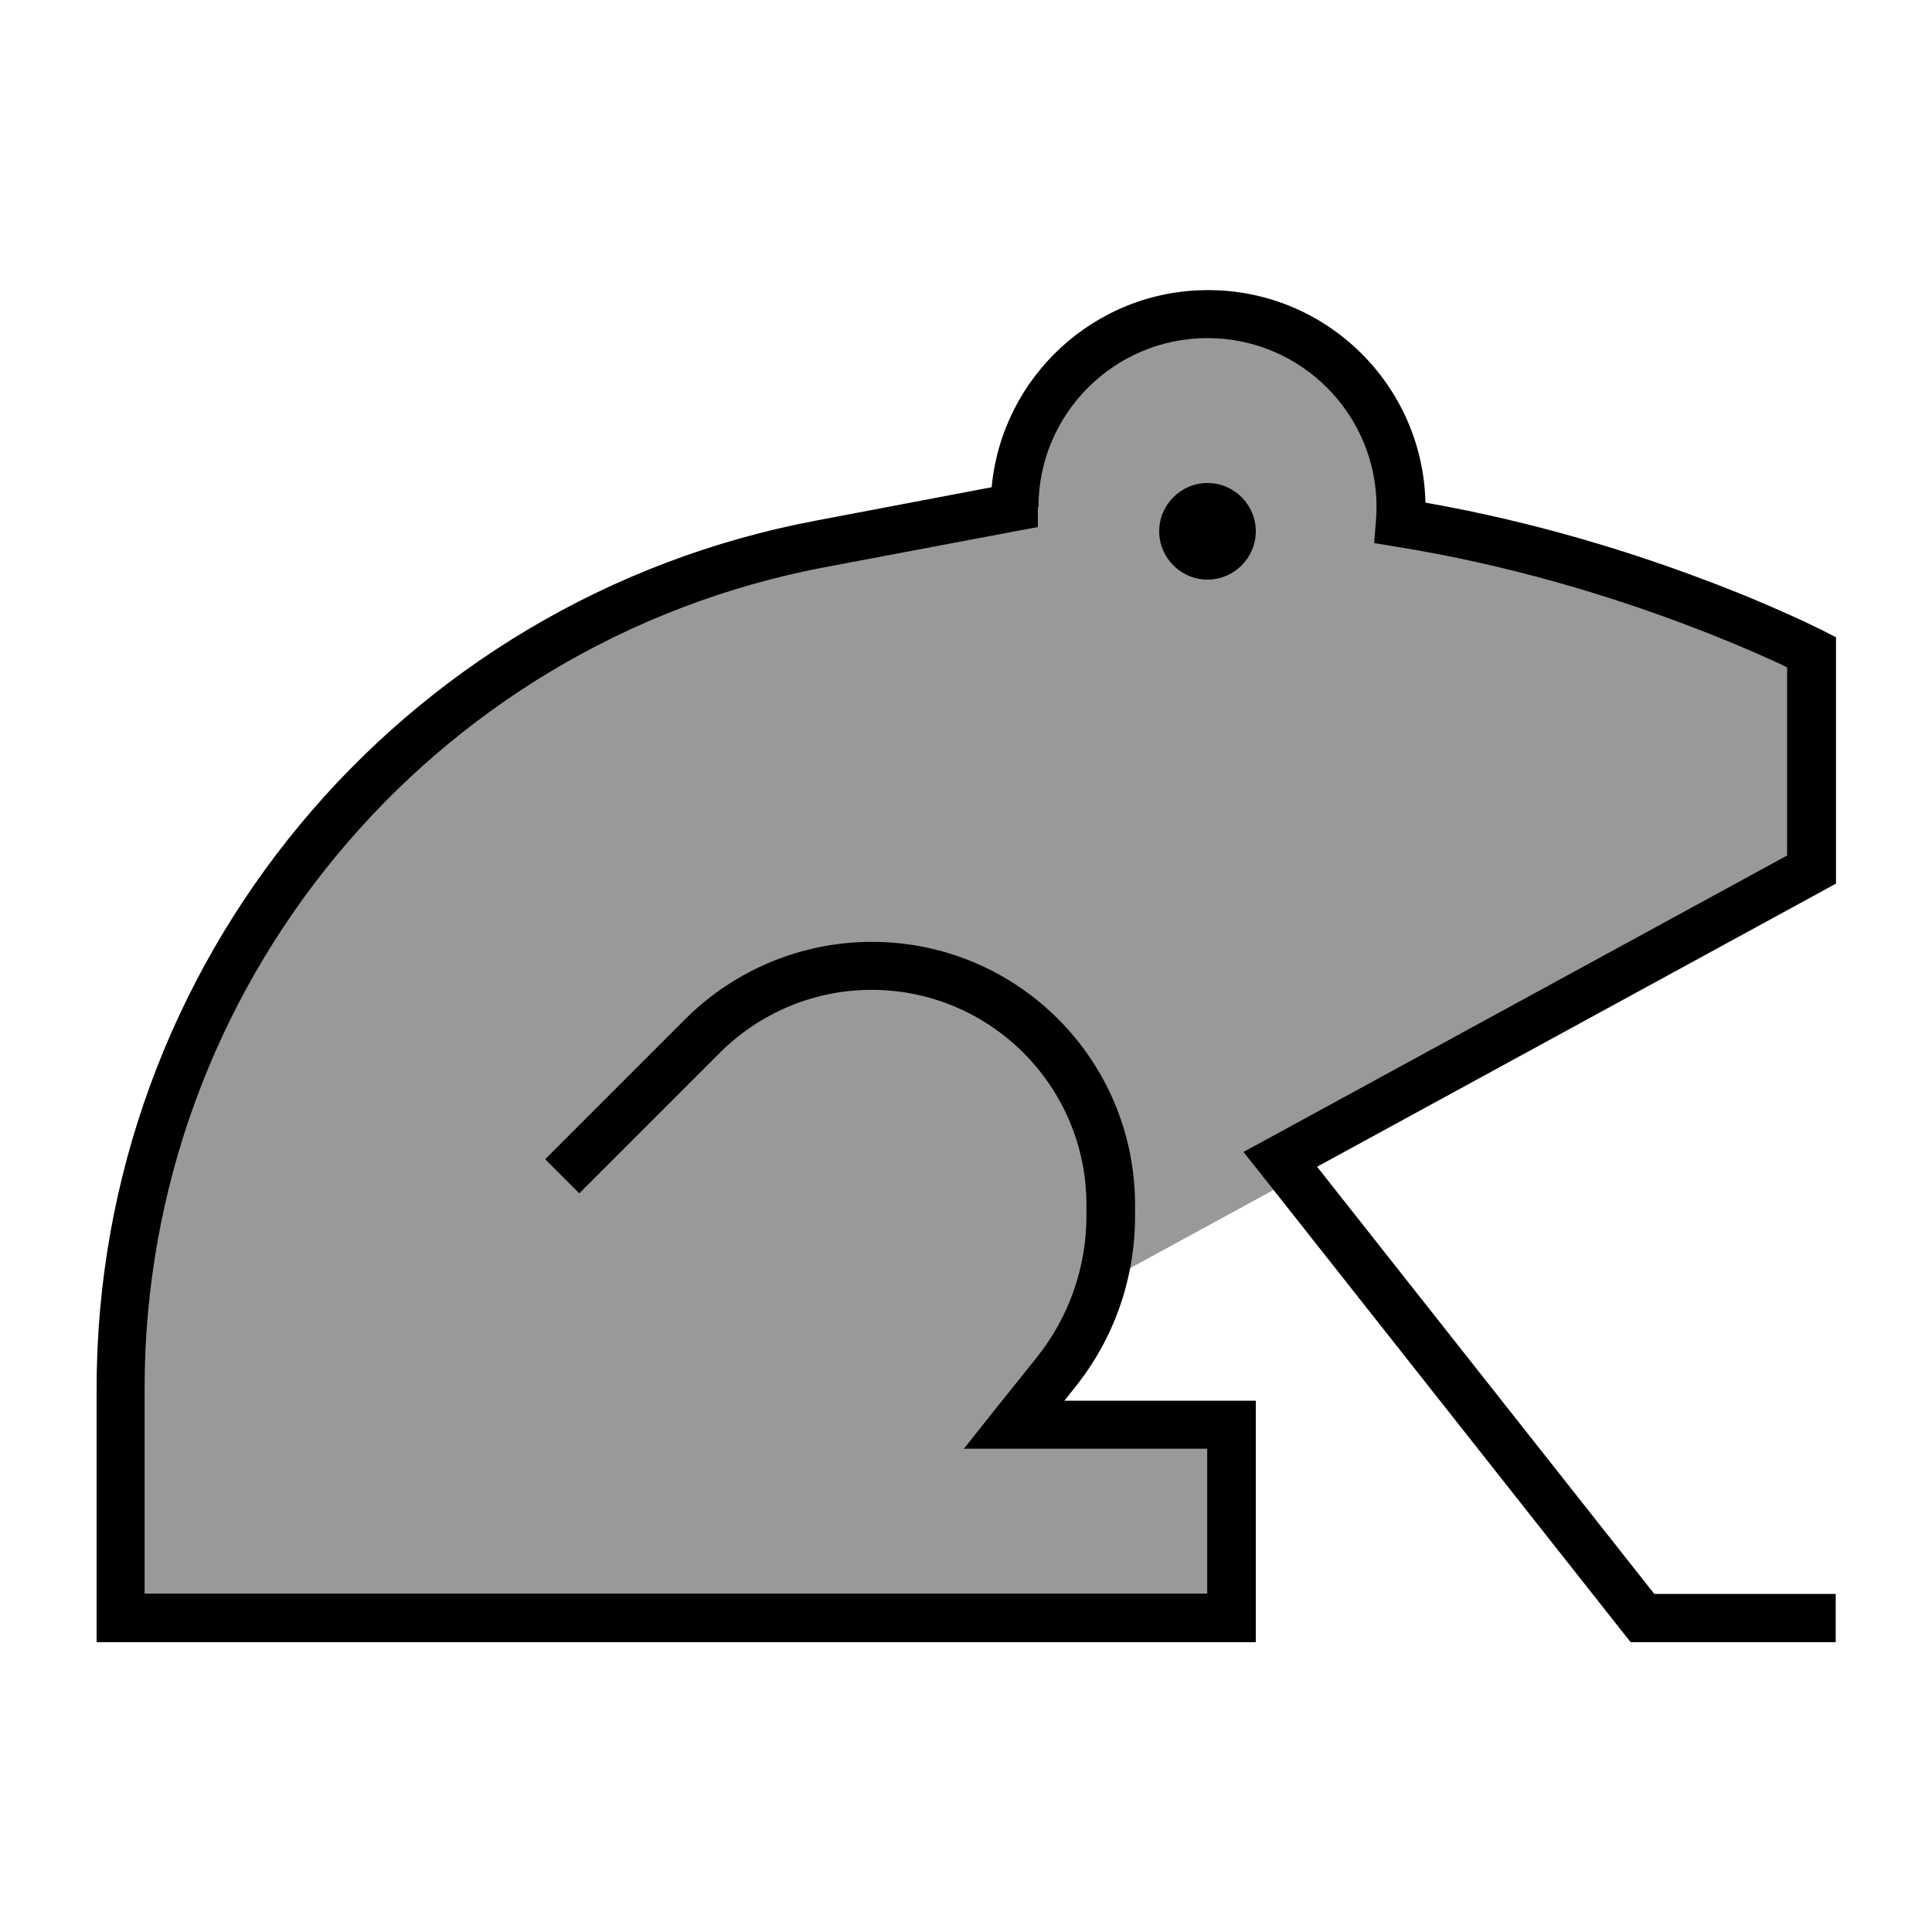
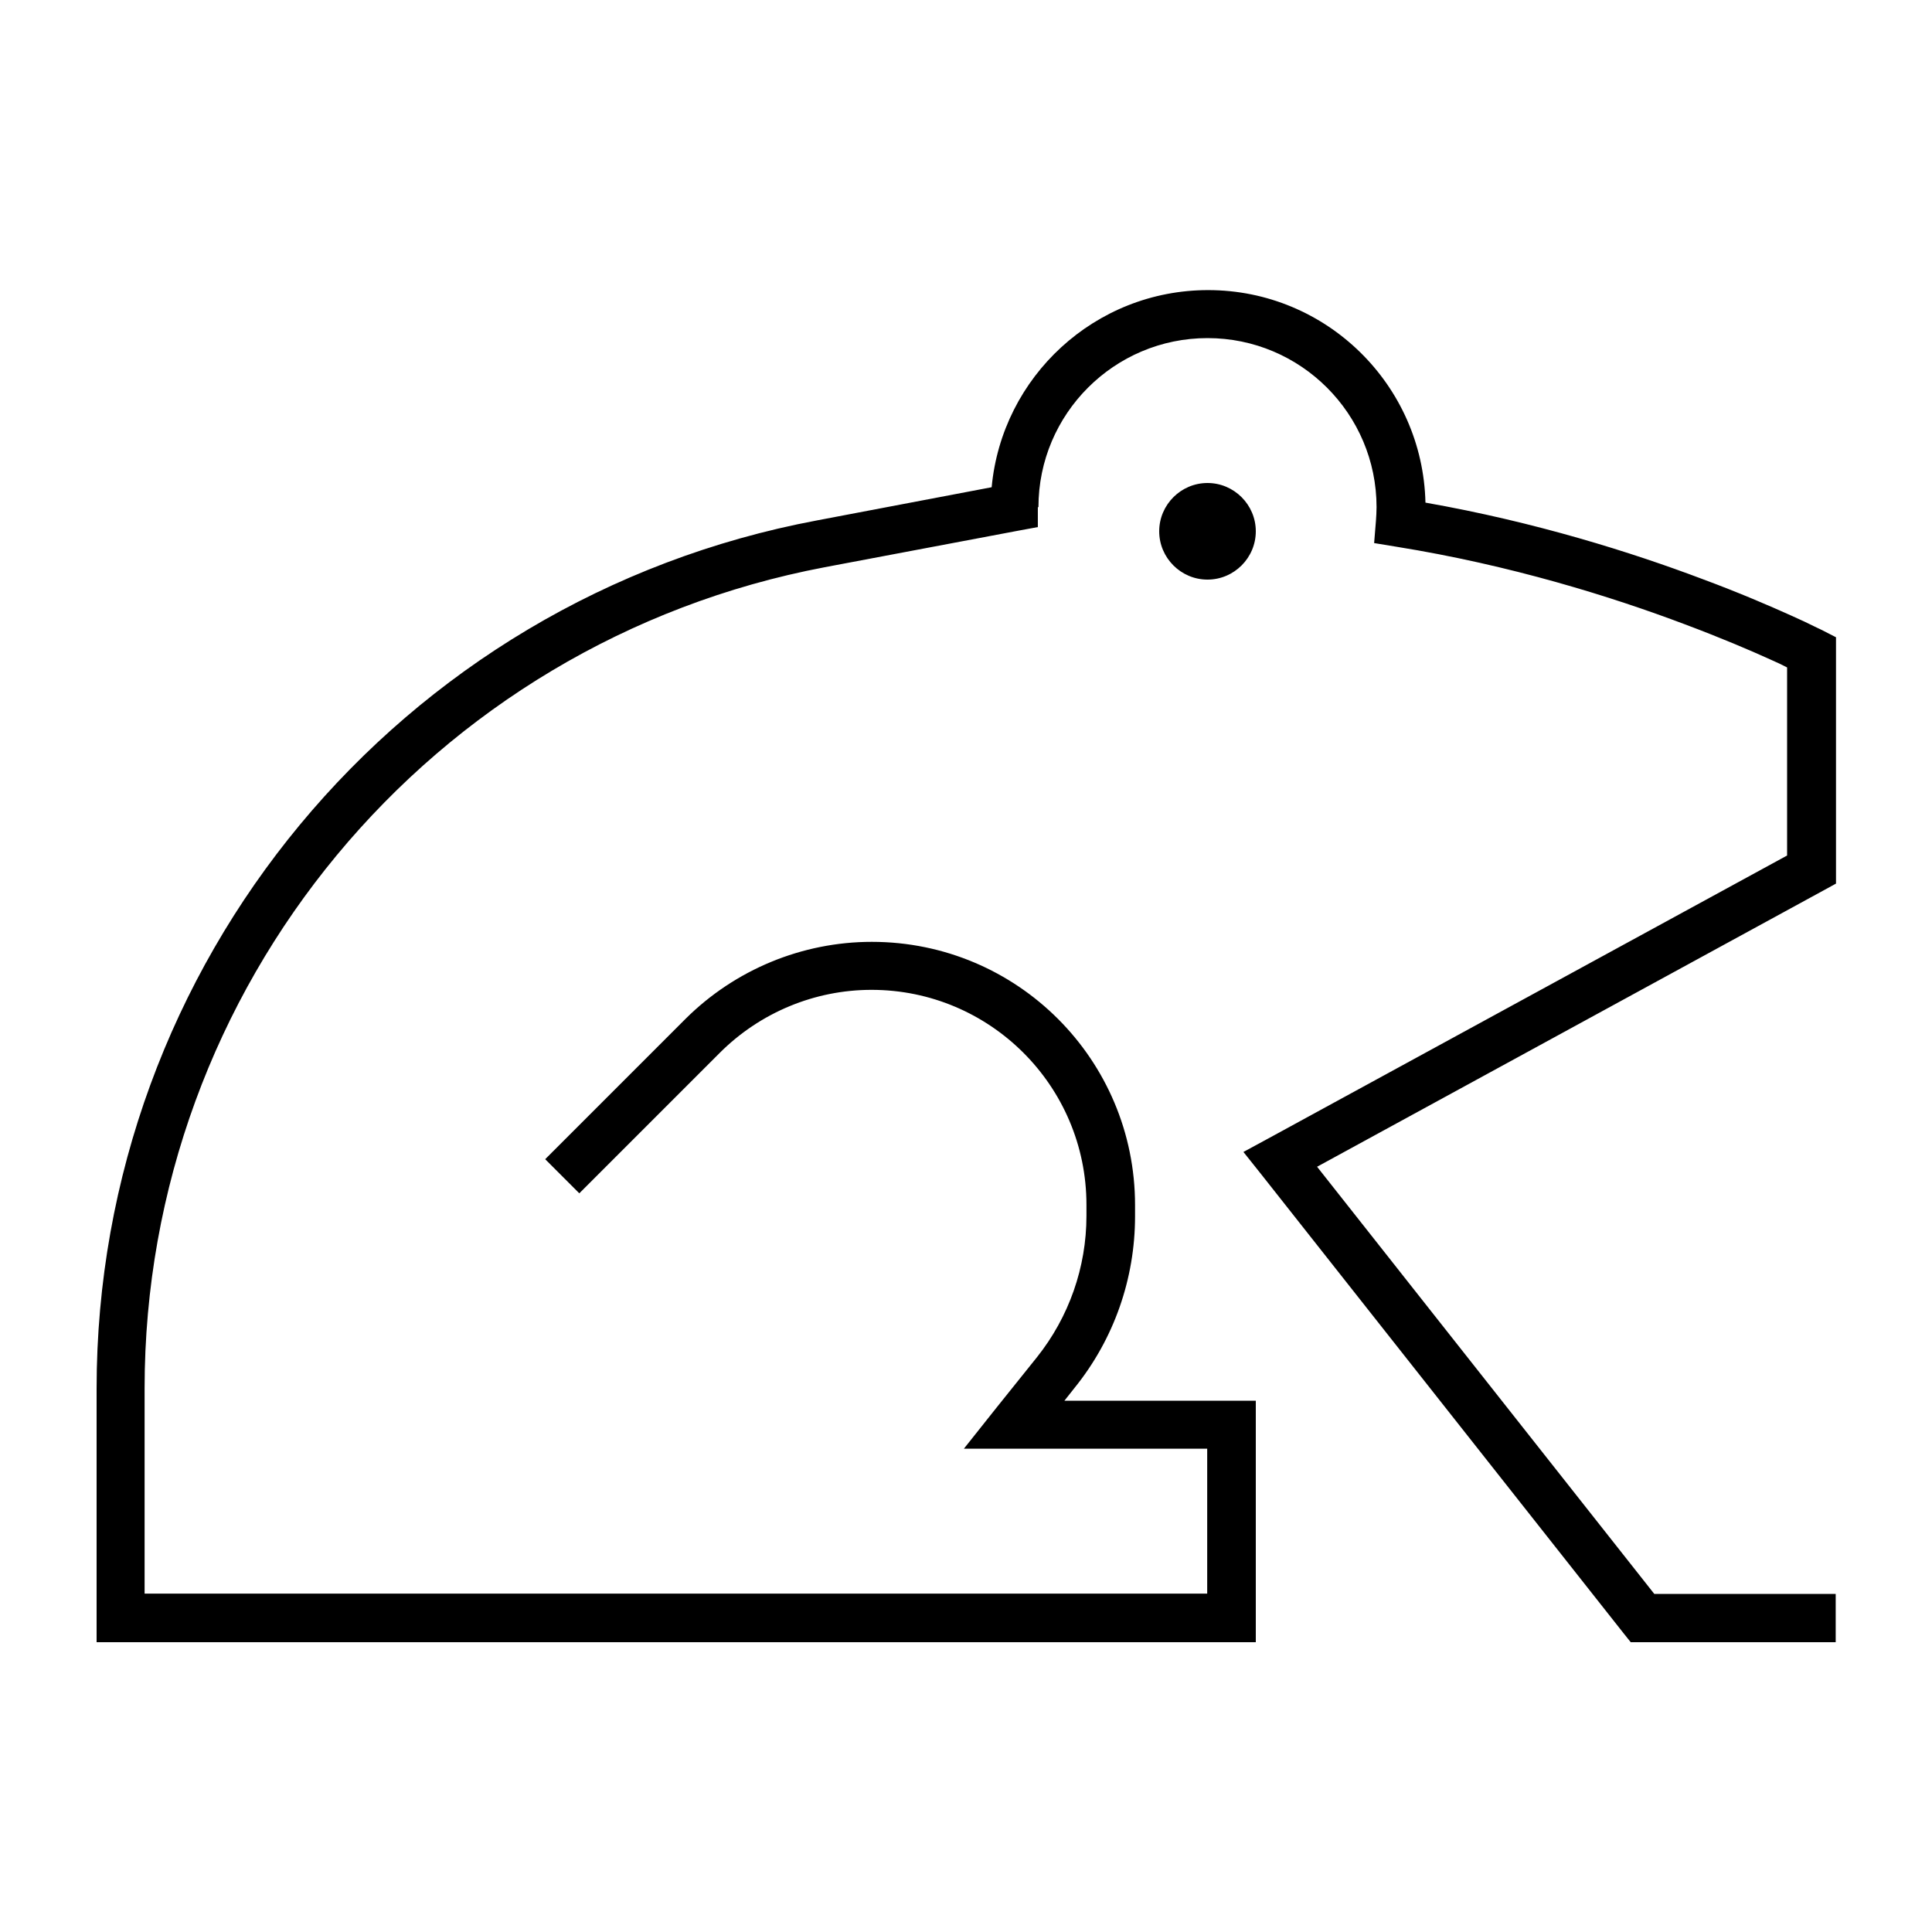
<svg xmlns="http://www.w3.org/2000/svg" viewBox="0 0 640 640">
-   <path opacity=".4" fill="currentColor" d="M337.2 168.5L337.2 167.3C337.2 132.5 365.4 104.3 400.2 104.3C435 104.3 463.2 132.5 463.2 167.3L463.2 172.7L532.3 189.1L599.7 214.6L599.7 286.1L425.5 383.9L424.3 384.1L430.3 389.6L363.9 425.8C361.8 434.3 357.9 442.3 352.6 449.2L335.4 471.5L407.7 471.5L407.7 535.6L39.7 535.6L39.7 460.1C39.7 315.5 146.9 193.3 290.3 174.5L337 168.4z" />
  <path fill="currentColor" d="M344 168C344 137.1 369.1 112 400 112C430.9 112 456 137.1 456 168C456 169.5 455.9 171 455.8 172.5L455.2 179.9L462.5 181.1C500.5 187.2 534 197.7 558.1 206.8C570.1 211.3 579.7 215.4 586.3 218.4C588.6 219.4 590.5 220.3 592 221.1L592 283.4L420.2 377.1L411.9 381.6L417.8 389L537.8 541L540.2 544L608.1 544L608.1 528L548 528L436.3 386.5L604 295L608.2 292.7L608.2 211.1L603.9 208.9L600.2 216C603.9 208.9 603.9 208.9 603.9 208.9L603.9 208.9L603.9 208.9L603.9 208.9L603.7 208.8L603.1 208.5C602.6 208.3 601.9 207.9 601 207.5C599.2 206.6 596.5 205.3 593.1 203.8C586.2 200.7 576.3 196.4 563.9 191.8C540.6 183 508.6 172.9 472.2 166.5C471.3 127.5 439.4 96.1 400.2 96.1C362.7 96.1 331.9 124.8 328.5 161.4L270.6 172.4C132.1 198.4 32 319.3 32 460L32 544L416 544L416 464L352.6 464L356 459.7C369 443.6 376 423.6 376 402.9L376 399.2C376 351 337 312 288.8 312C265.7 312 243.5 321.2 227.1 337.5L186.3 378.3L180.6 384L191.9 395.3L197.6 389.6L238.4 348.8C251.8 335.4 269.9 327.9 288.7 327.9C328 327.9 359.9 359.8 359.9 399.1L359.9 402.8C359.9 419.8 354.1 436.3 343.5 449.6C333.7 461.8 325.6 471.9 319.3 479.9L399.9 479.9L399.9 527.9L47.9 527.9L47.9 459.9C47.9 326.9 142.5 212.7 273.2 187.9L337.3 175.8L343.8 174.6L343.8 168zM400 192C408.8 192 416 184.8 416 176C416 167.2 408.8 160 400 160C391.2 160 384 167.2 384 176C384 184.8 391.2 192 400 192z" />
</svg>